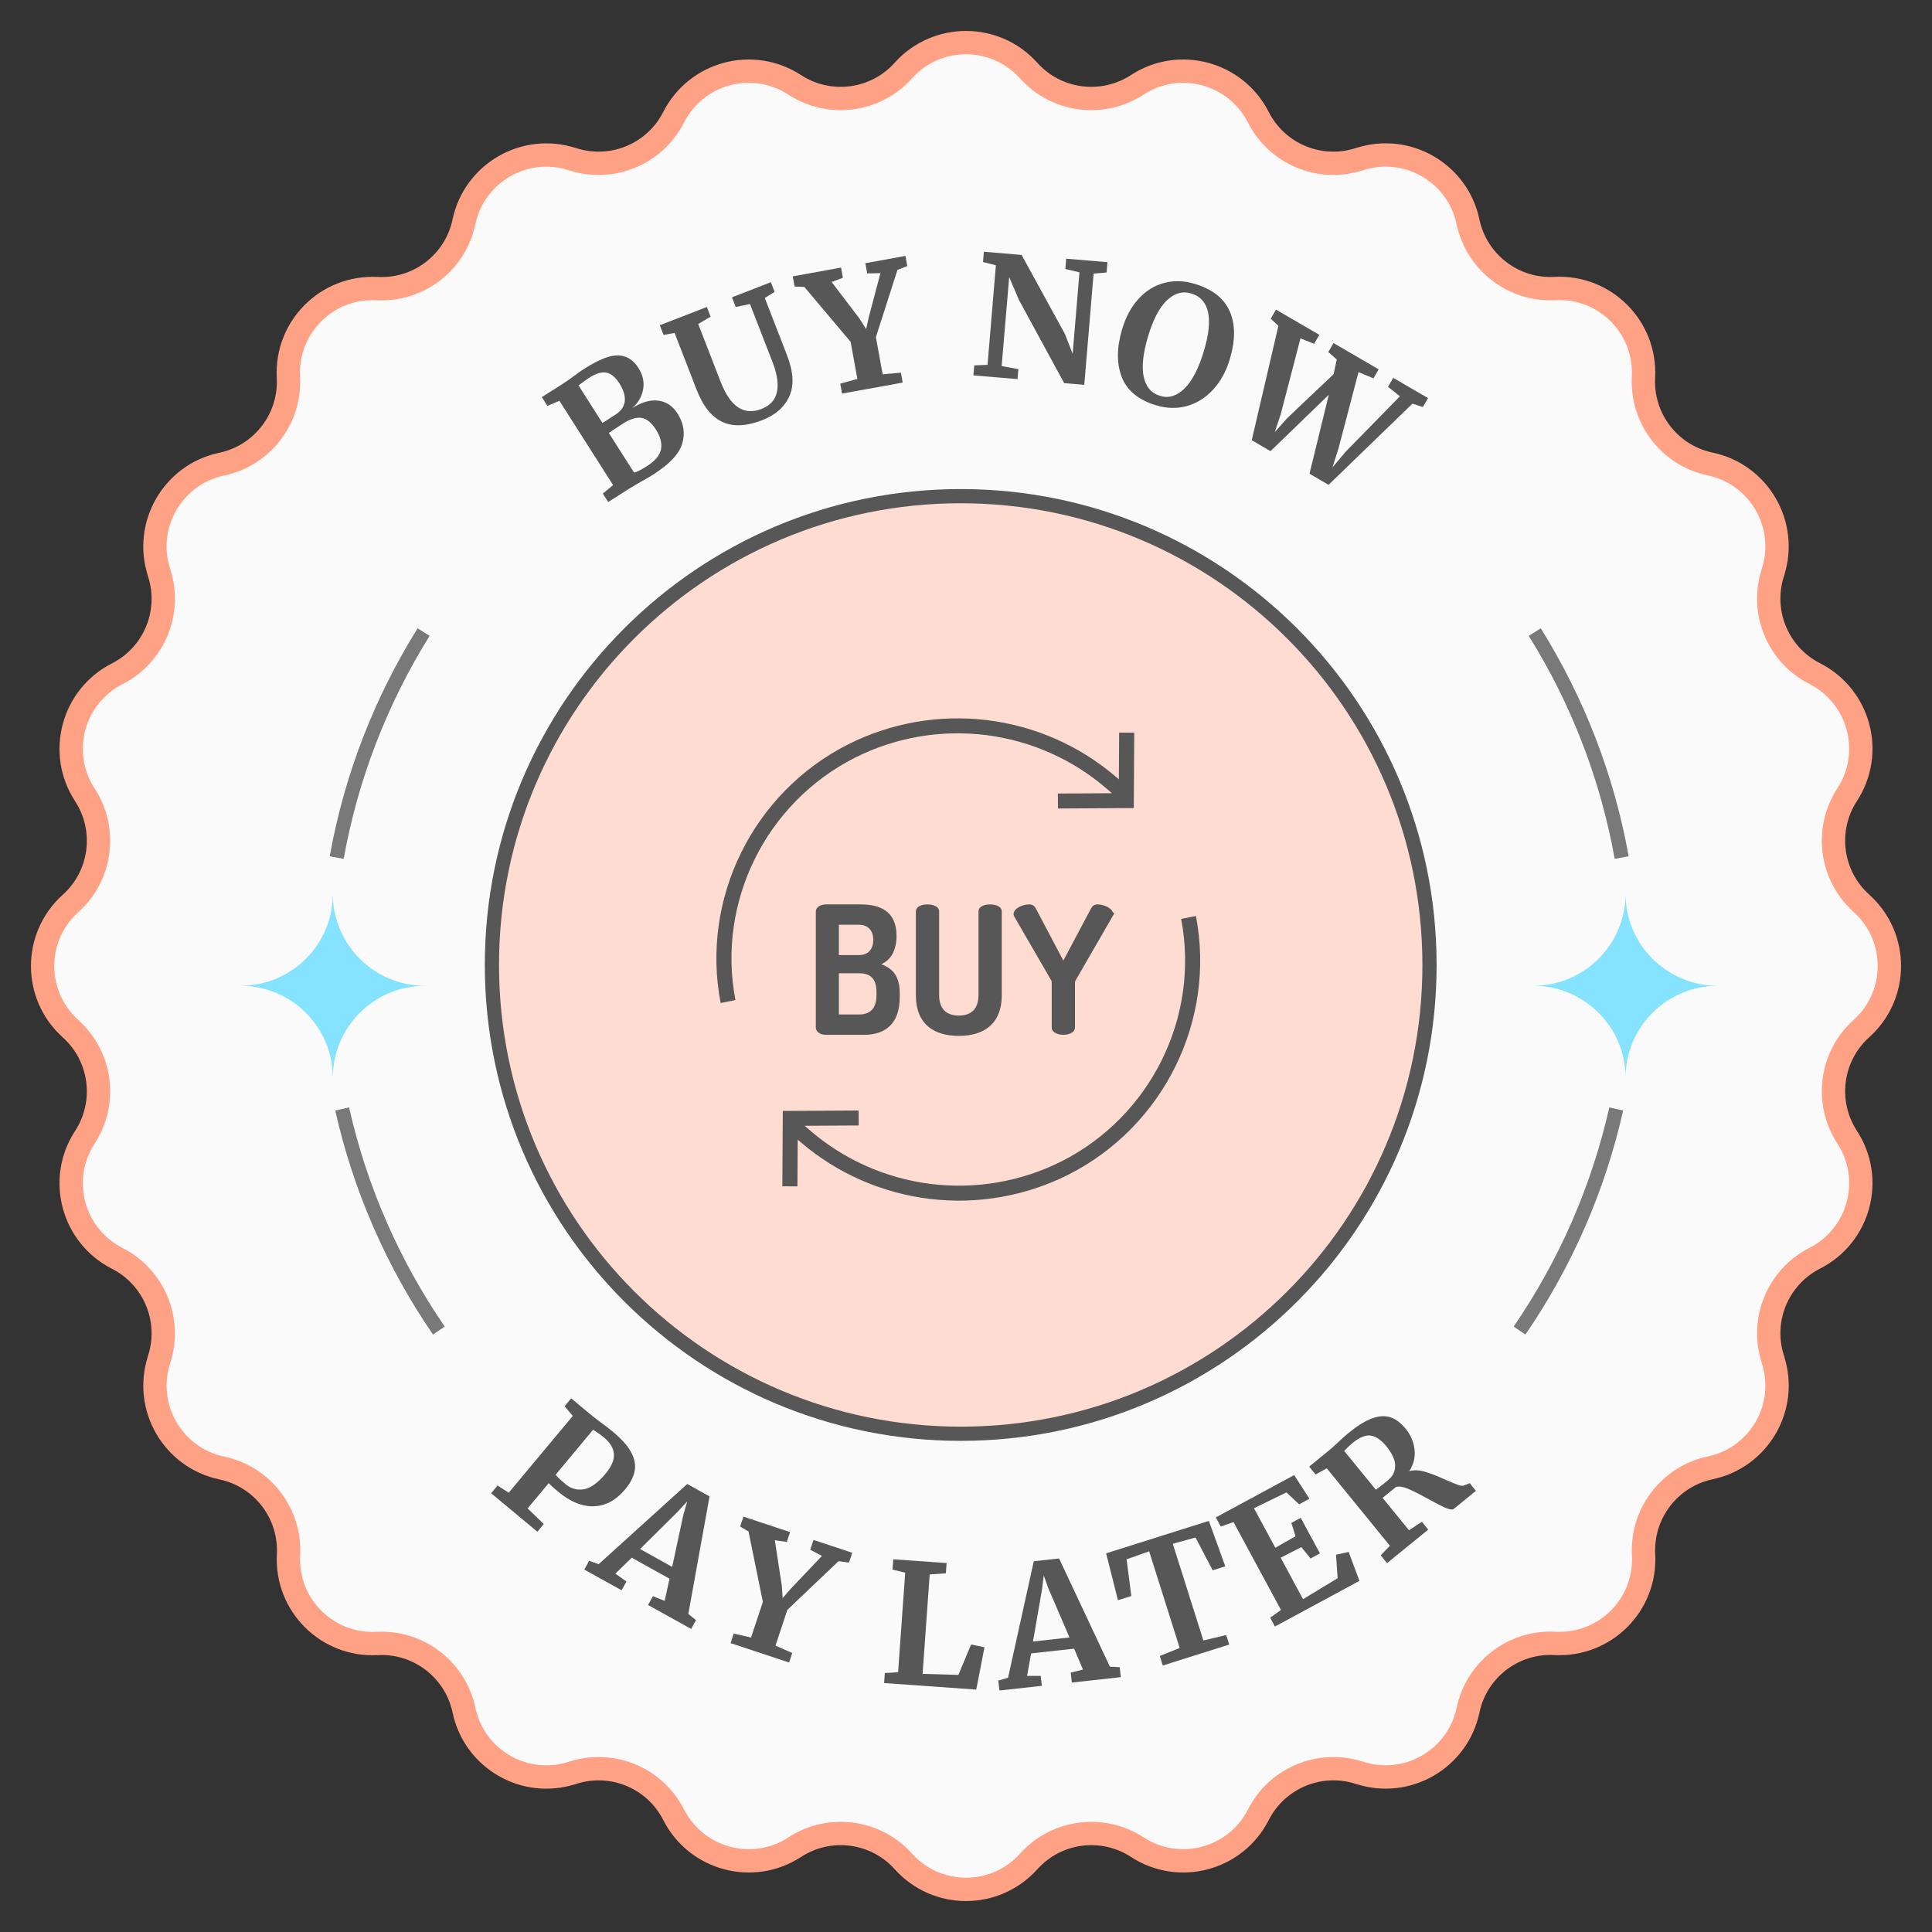
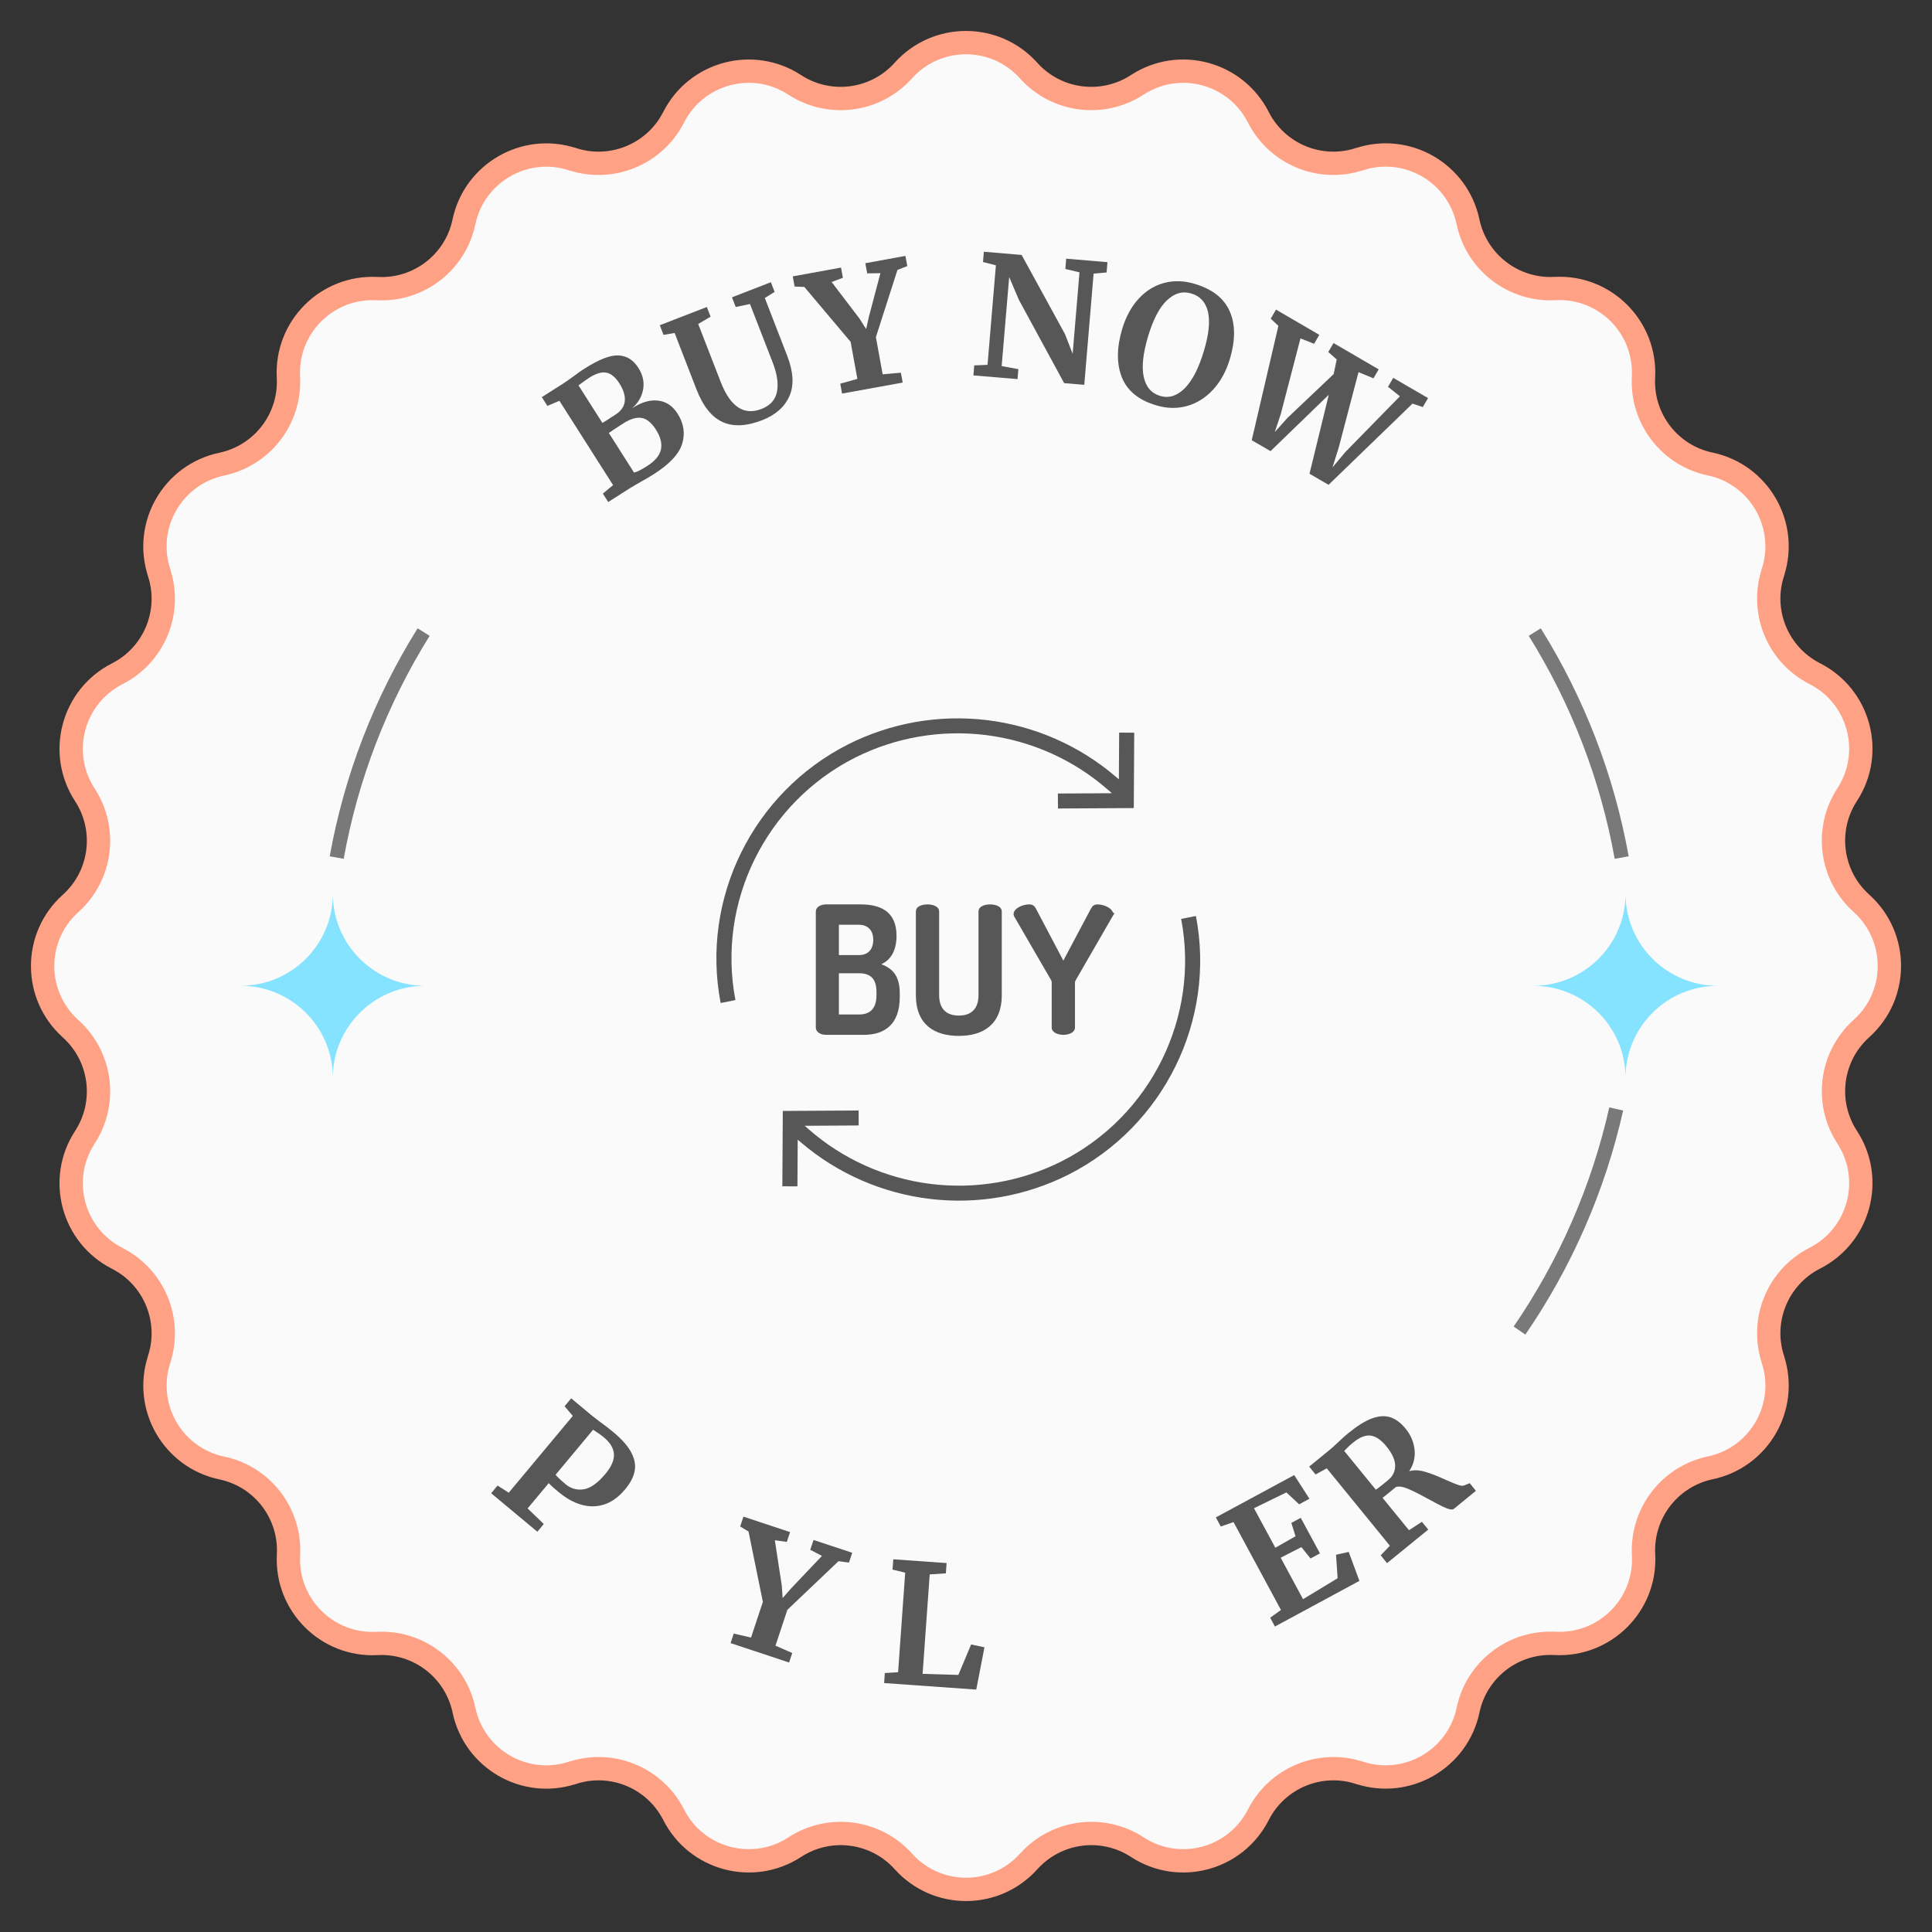
<svg xmlns="http://www.w3.org/2000/svg" fill="none" viewBox="0 0 136 136" height="136" width="136">
  <rect x="0" y="0" width="136" height="136" fill="#333333" stroke="none" />
  <path fill="#FAFAFA" d="M131.038 72.804L131.028 72.814C128.857 74.765 128.433 78.009 130.027 80.456C131.953 83.408 130.89 87.377 127.748 88.976C125.147 90.299 123.896 93.318 124.8 96.091V96.102C125.893 99.453 123.834 103.008 120.391 103.733C117.535 104.336 115.542 106.931 115.696 109.847V109.858C115.885 113.372 112.983 116.273 109.463 116.089H109.452C106.535 115.936 103.94 117.928 103.342 120.784C102.616 124.232 99.061 126.29 95.709 125.202H95.699C92.924 124.298 89.905 125.55 88.582 128.15C86.983 131.296 83.013 132.359 80.06 130.433C77.613 128.839 74.374 129.263 72.417 131.434L72.407 131.444C70.051 134.06 65.949 134.06 63.599 131.444L63.588 131.434C61.637 129.263 58.392 128.839 55.945 130.433C52.992 132.359 49.022 131.296 47.423 128.155C46.1 125.55 43.081 124.298 40.306 125.202H40.296C36.945 126.295 33.389 124.237 32.663 120.794C32.06 117.933 29.465 115.941 26.553 116.095H26.543C23.027 116.284 20.126 113.382 20.309 109.863V109.853C20.463 106.936 18.47 104.341 15.614 103.743C12.166 103.018 10.112 99.463 11.2 96.112V96.102C12.104 93.328 10.853 90.309 8.252 88.986C5.11 87.387 4.047 83.418 5.973 80.466C7.567 78.019 7.143 74.781 4.972 72.824L4.962 72.814C2.346 70.459 2.346 66.357 4.962 64.008L4.972 63.998C7.143 62.046 7.567 58.803 5.973 56.356C4.047 53.403 5.11 49.434 8.252 47.836C10.853 46.513 12.104 43.494 11.2 40.72V40.71C10.107 37.359 12.166 33.804 15.609 33.078C18.465 32.476 20.458 29.881 20.304 26.964V26.954C20.115 23.44 23.017 20.538 26.537 20.722H26.548C29.465 20.875 32.06 18.883 32.658 16.028C33.384 12.58 36.94 10.521 40.291 11.609H40.301C43.075 12.513 46.095 11.262 47.418 8.662C49.017 5.515 52.987 4.453 55.94 6.379C58.387 7.972 61.632 7.548 63.583 5.377L63.593 5.367C65.949 2.752 70.051 2.752 72.401 5.367L72.412 5.377C74.363 7.548 77.608 7.972 80.055 6.379C83.008 4.453 86.978 5.515 88.577 8.657C89.9 11.262 92.919 12.513 95.694 11.609H95.704C99.055 10.516 102.611 12.575 103.337 16.017C103.94 18.878 106.535 20.87 109.447 20.717H109.457C112.972 20.528 115.874 23.429 115.691 26.949V26.959C115.537 29.876 117.53 32.471 120.386 33.068C123.834 33.794 125.888 37.349 124.8 40.7V40.71C123.896 43.484 125.147 46.502 127.748 47.825C130.89 49.424 131.953 53.393 130.027 56.346C128.433 58.792 128.857 62.036 131.028 63.987L131.038 63.998C133.654 66.352 133.654 70.454 131.038 72.804Z" />
  <path stroke-miterlimit="10" stroke-width="1.642" stroke="#FFA185" fill="#FAFAFA" d="M131.038 72.398L131.028 72.408C128.857 74.359 128.432 77.603 130.027 80.05C131.953 83.002 130.89 86.971 127.748 88.57C125.147 89.893 123.896 92.912 124.8 95.686V95.696C125.893 99.047 123.834 102.602 120.391 103.327C117.535 103.93 115.542 106.525 115.696 109.442V109.452C115.885 112.966 112.983 115.868 109.463 115.684H109.452C106.535 115.53 103.94 117.523 103.342 120.378C102.616 123.826 99.061 125.884 95.709 124.796H95.699C92.924 123.892 89.905 125.144 88.582 127.744C86.983 130.89 83.013 131.953 80.06 130.027C77.613 128.433 74.374 128.857 72.417 131.028L72.407 131.038C70.051 133.654 65.949 133.654 63.599 131.038L63.588 131.028C61.637 128.857 58.392 128.433 55.945 130.027C52.992 131.953 49.022 130.89 47.423 127.749C46.1 125.144 43.081 123.892 40.306 124.796H40.296C36.945 125.89 33.389 123.831 32.663 120.388C32.06 117.528 29.465 115.536 26.553 115.689H26.543C23.027 115.878 20.126 112.976 20.309 109.457V109.447C20.463 106.53 18.47 103.935 15.614 103.338C12.166 102.612 10.112 99.057 11.2 95.706V95.696C12.104 92.922 10.853 89.903 8.252 88.58C5.11 86.981 4.047 83.013 5.973 80.06C7.567 77.613 7.143 74.375 4.972 72.418L4.962 72.408C2.346 70.053 2.346 65.952 4.962 63.602L4.972 63.592C7.143 61.641 7.567 58.397 5.973 55.95C4.047 52.998 5.11 49.029 8.252 47.43C10.853 46.107 12.104 43.088 11.2 40.314V40.304C10.107 36.953 12.166 33.398 15.609 32.673C18.465 32.07 20.458 29.475 20.304 26.558V26.548C20.115 23.034 23.017 20.132 26.537 20.316H26.548C29.465 20.47 32.06 18.477 32.658 15.622C33.384 12.174 36.94 10.116 40.291 11.204H40.301C43.075 12.108 46.095 10.856 47.418 8.256C49.017 5.11 52.987 4.047 55.94 5.973C58.387 7.567 61.632 7.143 63.583 4.972L63.593 4.961C65.949 2.346 70.051 2.346 72.401 4.961L72.412 4.972C74.363 7.143 77.608 7.567 80.055 5.973C83.008 4.047 86.978 5.11 88.577 8.251C89.9 10.856 92.919 12.108 95.694 11.204H95.704C99.055 10.11 102.611 12.169 103.337 15.612C103.94 18.472 106.535 20.464 109.447 20.311H109.457C112.972 20.122 115.874 23.024 115.691 26.543V26.553C115.537 29.47 117.53 32.065 120.386 32.663C123.834 33.388 125.888 36.943 124.8 40.294V40.304C123.896 43.078 125.147 46.097 127.748 47.42C130.89 49.019 131.953 52.987 130.027 55.94C128.432 58.387 128.857 61.63 131.028 63.581L131.038 63.592C133.654 65.947 133.654 70.048 131.038 72.398Z" />
  <path fill="#FAFAFA" d="M68.069 101.565C86.448 101.565 101.317 86.627 101.279 68.199C101.241 49.772 86.31 34.834 67.931 34.834C49.551 34.834 34.683 49.772 34.721 68.199C34.759 86.627 49.69 101.565 68.069 101.565Z" />
-   <path stroke-miterlimit="10" stroke="#575757" fill="#FFDCD2" d="M67.632 100.927C85.858 100.927 100.63 86.152 100.628 67.927C100.626 49.701 85.849 34.927 67.624 34.927C49.399 34.927 34.626 49.701 34.628 67.927C34.63 86.152 49.407 100.927 67.632 100.927Z" />
  <path fill="#575757" d="M57.678 64.179C57.678 64.111 57.708 64.054 57.785 64.004C57.87 63.95 57.999 63.914 58.146 63.914H60.578C61.214 63.914 61.785 64.019 62.191 64.305C62.581 64.579 62.86 65.047 62.86 65.874C62.86 66.837 62.489 67.404 61.94 67.642L61.383 67.883L61.948 68.104C62.309 68.246 62.584 68.42 62.773 68.683C62.962 68.945 63.087 69.325 63.087 69.919V70.182C63.087 71.116 62.827 71.706 62.44 72.065C62.051 72.428 61.491 72.595 60.817 72.595H58.146C57.77 72.595 57.678 72.405 57.678 72.343V64.179ZM59.053 64.846H58.803V65.096V67.231V67.481H59.053H60.464C60.861 67.481 61.188 67.35 61.411 67.096C61.63 66.847 61.722 66.511 61.722 66.151C61.722 65.777 61.613 65.445 61.383 65.205C61.152 64.964 60.826 64.846 60.452 64.846H59.053ZM59.053 68.262H58.803V68.512V71.413V71.663H59.053H60.477C60.905 71.663 61.287 71.547 61.558 71.258C61.827 70.971 61.949 70.557 61.949 70.044V69.843C61.949 69.32 61.828 68.91 61.553 68.634C61.278 68.357 60.895 68.262 60.477 68.262H59.053Z" clip-rule="evenodd" fill-rule="evenodd" />
  <path fill="#575757" d="M57.785 64.004L57.921 64.215L57.921 64.215L57.785 64.004ZM62.191 64.305L62.335 64.1V64.1L62.191 64.305ZM61.94 67.642L61.84 67.413H61.84L61.94 67.642ZM61.383 67.883L61.284 67.653L60.728 67.894L61.292 68.116L61.383 67.883ZM61.948 68.104L62.039 67.871H62.039L61.948 68.104ZM62.773 68.683L62.57 68.829L62.57 68.829L62.773 68.683ZM62.44 72.065L62.611 72.248L62.44 72.065ZM58.803 64.846V64.596H58.553V64.846H58.803ZM58.803 67.481H58.553V67.731H58.803V67.481ZM61.411 67.096L61.599 67.261L61.411 67.096ZM61.383 65.205L61.563 65.032L61.383 65.205ZM58.803 68.262V68.012H58.553V68.262H58.803ZM58.803 71.663H58.553V71.913H58.803V71.663ZM61.558 71.258L61.741 71.429L61.558 71.258ZM61.553 68.634L61.376 68.81H61.376L61.553 68.634ZM57.65 63.794C57.588 63.834 57.53 63.886 57.488 63.957C57.445 64.029 57.428 64.106 57.428 64.179H57.928C57.928 64.18 57.928 64.185 57.926 64.192C57.924 64.2 57.921 64.207 57.917 64.213C57.91 64.225 57.906 64.225 57.921 64.215L57.65 63.794ZM58.146 63.664C57.963 63.664 57.784 63.708 57.65 63.794L57.921 64.215C57.956 64.192 58.035 64.164 58.146 64.164V63.664ZM60.578 63.664H58.146V64.164H60.578V63.664ZM62.335 64.1C61.866 63.771 61.233 63.664 60.578 63.664V64.164C61.195 64.164 61.704 64.268 62.048 64.51L62.335 64.1ZM63.11 65.874C63.11 64.983 62.804 64.43 62.335 64.1L62.048 64.51C62.358 64.727 62.61 65.111 62.61 65.874H63.11ZM62.039 67.871C62.706 67.583 63.11 66.905 63.11 65.874H62.61C62.61 66.77 62.272 67.226 61.84 67.413L62.039 67.871ZM61.483 68.112L62.039 67.871L61.84 67.413L61.284 67.653L61.483 68.112ZM62.039 67.871L61.475 67.65L61.292 68.116L61.856 68.337L62.039 67.871ZM62.976 68.537C62.748 68.22 62.423 68.022 62.039 67.871L61.856 68.337C62.194 68.469 62.42 68.621 62.57 68.829L62.976 68.537ZM63.337 69.919C63.337 69.291 63.204 68.854 62.976 68.537L62.57 68.829C62.719 69.036 62.837 69.36 62.837 69.919H63.337ZM63.337 70.182V69.919H62.837V70.182H63.337ZM62.611 72.248C63.063 71.828 63.337 71.162 63.337 70.182H62.837C62.837 71.069 62.591 71.584 62.27 71.882L62.611 72.248ZM60.817 72.845C61.529 72.845 62.159 72.669 62.611 72.248L62.27 71.882C61.942 72.188 61.454 72.345 60.817 72.345V72.845ZM58.146 72.845H60.817V72.345H58.146V72.845ZM57.428 72.343C57.428 72.595 57.69 72.845 58.146 72.845V72.345C57.85 72.345 57.928 72.215 57.928 72.343H57.428ZM57.428 64.179V72.343H57.928V64.179H57.428ZM58.803 65.096H59.053V64.596H58.803V65.096ZM59.053 65.096V64.846H58.553V65.096H59.053ZM59.053 67.231V65.096H58.553V67.231H59.053ZM59.053 67.481V67.231H58.553V67.481H59.053ZM59.053 67.231H58.803V67.731H59.053V67.231ZM60.464 67.231H59.053V67.731H60.464V67.231ZM61.223 66.931C61.056 67.121 60.805 67.231 60.464 67.231V67.731C60.917 67.731 61.319 67.58 61.599 67.261L61.223 66.931ZM61.472 66.151C61.472 66.471 61.39 66.741 61.223 66.931L61.599 67.261C61.87 66.952 61.972 66.55 61.972 66.151H61.472ZM61.203 65.378C61.378 65.56 61.472 65.824 61.472 66.151H61.972C61.972 65.729 61.849 65.329 61.563 65.032L61.203 65.378ZM60.452 65.096C60.773 65.096 61.028 65.196 61.203 65.378L61.563 65.032C61.276 64.732 60.879 64.596 60.452 64.596V65.096ZM59.053 65.096H60.452V64.596H59.053V65.096ZM58.803 68.512H59.053V68.012H58.803V68.512ZM59.053 68.512V68.262H58.553V68.512H59.053ZM59.053 71.413V68.512H58.553V71.413H59.053ZM59.053 71.663V71.413H58.553V71.663H59.053ZM59.053 71.413H58.803V71.913H59.053V71.413ZM60.477 71.413H59.053V71.913H60.477V71.413ZM61.376 71.087C61.167 71.309 60.861 71.413 60.477 71.413V71.913C60.948 71.913 61.407 71.785 61.741 71.429L61.376 71.087ZM61.699 70.044C61.699 70.522 61.586 70.864 61.376 71.087L61.741 71.429C62.069 71.079 62.199 70.592 62.199 70.044H61.699ZM61.699 69.843V70.044H62.199V69.843H61.699ZM61.376 68.81C61.586 69.02 61.699 69.353 61.699 69.843H62.199C62.199 69.287 62.071 68.799 61.73 68.457L61.376 68.81ZM60.477 68.512C60.861 68.512 61.167 68.6 61.376 68.81L61.73 68.457C61.389 68.114 60.928 68.012 60.477 68.012V68.512ZM59.053 68.512H60.477V68.012H59.053V68.512Z" />
  <path fill="#575757" d="M64.721 64.166C64.721 64.108 64.746 64.055 64.842 64.004C64.946 63.948 65.106 63.914 65.29 63.914C65.466 63.914 65.626 63.948 65.733 64.004C65.834 64.058 65.859 64.111 65.859 64.166V70.044C65.859 70.576 65.999 71.01 66.298 71.31C66.598 71.61 67.017 71.739 67.494 71.739C67.972 71.739 68.391 71.61 68.69 71.31C68.99 71.01 69.13 70.576 69.13 70.044V64.166C69.13 64.108 69.155 64.055 69.252 64.004C69.356 63.948 69.516 63.914 69.699 63.914C69.875 63.914 70.036 63.948 70.143 64.004C70.243 64.058 70.268 64.111 70.268 64.166V70.044C70.268 71.037 69.955 71.678 69.479 72.077C68.995 72.483 68.305 72.67 67.494 72.67C66.677 72.67 65.988 72.483 65.506 72.077C65.031 71.679 64.721 71.037 64.721 70.044V64.166Z" clip-rule="evenodd" fill-rule="evenodd" />
  <path fill="#575757" d="M64.842 64.004L64.96 64.224L64.842 64.004ZM65.733 64.004L65.85 63.783L65.85 63.783L65.733 64.004ZM66.298 71.31L66.121 71.487H66.121L66.298 71.31ZM68.69 71.31L68.868 71.487L68.69 71.31ZM69.252 64.004L69.134 63.783L69.134 63.783L69.252 64.004ZM70.143 64.004L70.026 64.225L70.026 64.225L70.143 64.004ZM69.479 72.077L69.318 71.886L69.318 71.886L69.479 72.077ZM65.506 72.077L65.345 72.269H65.345L65.506 72.077ZM64.724 63.783C64.655 63.821 64.587 63.87 64.539 63.942C64.487 64.018 64.471 64.098 64.471 64.166H64.971C64.971 64.17 64.97 64.179 64.967 64.19C64.964 64.203 64.958 64.214 64.952 64.223C64.94 64.241 64.933 64.239 64.96 64.224L64.724 63.783ZM65.29 63.664C65.082 63.664 64.877 63.702 64.724 63.783L64.96 64.224C65.016 64.195 65.131 64.164 65.29 64.164V63.664ZM65.85 63.783C65.696 63.702 65.491 63.664 65.29 63.664V64.164C65.44 64.164 65.557 64.194 65.617 64.225L65.85 63.783ZM66.109 64.166C66.109 64.097 66.092 64.018 66.039 63.942C65.99 63.871 65.922 63.821 65.85 63.783L65.617 64.225C65.645 64.241 65.64 64.244 65.628 64.227C65.622 64.218 65.616 64.207 65.613 64.194C65.609 64.181 65.609 64.171 65.609 64.166H66.109ZM66.109 70.044V64.166H65.609V70.044H66.109ZM66.475 71.134C66.238 70.895 66.109 70.534 66.109 70.044H65.609C65.609 70.618 65.761 71.125 66.121 71.487L66.475 71.134ZM67.494 71.489C67.059 71.489 66.713 71.372 66.475 71.134L66.121 71.487C66.482 71.849 66.975 71.989 67.494 71.989V71.489ZM68.513 71.134C68.276 71.372 67.929 71.489 67.494 71.489V71.989C68.014 71.989 68.507 71.849 68.868 71.487L68.513 71.134ZM68.88 70.044C68.88 70.534 68.751 70.895 68.513 71.134L68.868 71.487C69.228 71.125 69.38 70.618 69.38 70.044H68.88ZM68.88 64.166V70.044H69.38V64.166H68.88ZM69.134 63.783C69.064 63.821 68.997 63.87 68.948 63.942C68.896 64.018 68.88 64.098 68.88 64.166H69.38C69.38 64.17 69.38 64.179 69.377 64.19C69.373 64.203 69.368 64.214 69.362 64.223C69.35 64.241 69.343 64.239 69.369 64.224L69.134 63.783ZM69.699 63.664C69.491 63.664 69.287 63.702 69.134 63.783L69.369 64.224C69.425 64.195 69.54 64.164 69.699 64.164V63.664ZM70.26 63.783C70.106 63.702 69.901 63.664 69.699 63.664V64.164C69.85 64.164 69.966 64.194 70.026 64.225L70.26 63.783ZM70.518 64.166C70.518 64.097 70.501 64.018 70.448 63.942C70.399 63.871 70.331 63.821 70.26 63.783L70.026 64.225C70.055 64.241 70.049 64.244 70.038 64.227C70.031 64.218 70.026 64.207 70.022 64.194C70.019 64.181 70.018 64.171 70.018 64.166H70.518ZM70.518 70.044V64.166H70.018V70.044H70.518ZM69.639 72.269C70.184 71.812 70.518 71.093 70.518 70.044H70.018C70.018 70.98 69.725 71.544 69.318 71.886L69.639 72.269ZM67.494 72.92C68.338 72.92 69.094 72.726 69.639 72.269L69.318 71.886C68.895 72.24 68.271 72.42 67.494 72.42V72.92ZM65.345 72.269C65.888 72.726 66.644 72.92 67.494 72.92V72.42C66.711 72.42 66.087 72.24 65.666 71.886L65.345 72.269ZM64.471 70.044C64.471 71.093 64.802 71.812 65.345 72.269L65.666 71.886C65.261 71.545 64.971 70.982 64.971 70.044H64.471ZM64.471 64.166V70.044H64.971V64.166H64.471Z" />
  <path fill="#575757" d="M71.6 64.343L71.6 64.34C71.601 64.281 71.656 64.177 71.847 64.071C72.027 63.972 72.257 63.914 72.433 63.914C72.534 63.914 72.577 63.933 72.602 63.95C72.629 63.968 72.665 64.007 72.714 64.103L72.713 64.103L72.716 64.107L74.631 67.737L74.851 68.155L75.073 67.737L77 64.108C77.052 64.011 77.087 63.971 77.116 63.95C77.138 63.933 77.176 63.914 77.271 63.914C77.448 63.914 77.677 63.972 77.857 64.071C78.05 64.178 78.104 64.283 78.104 64.342C78.104 64.368 78.103 64.375 78.103 64.377C78.102 64.377 78.102 64.377 78.102 64.377C78.102 64.377 78.102 64.377 78.102 64.377L78.102 64.377L78.1 64.381L75.508 68.871C75.463 68.942 75.421 69.048 75.421 69.165V72.33C75.421 72.382 75.396 72.44 75.294 72.497C75.189 72.557 75.029 72.595 74.852 72.595C74.682 72.595 74.522 72.557 74.413 72.496C74.308 72.437 74.283 72.379 74.283 72.33V69.165C74.283 69.085 74.269 68.968 74.209 68.871L71.614 64.398C71.609 64.384 71.606 64.371 71.603 64.36C71.601 64.353 71.6 64.347 71.6 64.343Z" clip-rule="evenodd" fill-rule="evenodd" />
  <path fill="#575757" d="M71.6 64.34L71.35 64.336L71.349 64.353L71.351 64.369L71.6 64.34ZM71.6 64.343L71.352 64.372L71.352 64.375L71.6 64.343ZM71.847 64.071L71.968 64.29L71.847 64.071ZM72.602 63.95L72.461 64.156L72.461 64.156L72.602 63.95ZM72.714 64.103L72.826 64.326L73.049 64.214L72.937 63.99L72.714 64.103ZM72.713 64.103L72.602 63.879L72.373 63.994L72.492 64.219L72.713 64.103ZM72.716 64.107L72.937 63.99L72.937 63.99L72.716 64.107ZM74.631 67.737L74.852 67.62L74.631 67.737ZM74.851 68.155L74.63 68.271L74.851 68.689L75.072 68.272L74.851 68.155ZM75.073 67.737L74.852 67.62L75.073 67.737ZM77 64.108L76.78 63.99L76.78 63.991L77 64.108ZM77.116 63.95L77.263 64.152V64.152L77.116 63.95ZM77.857 64.071L77.978 63.852L77.978 63.852L77.857 64.071ZM78.103 64.377L77.865 64.299L77.865 64.299L78.103 64.377ZM78.102 64.377L77.858 64.325L77.858 64.326L78.102 64.377ZM78.102 64.377L78.316 64.506L78.446 64.292L78.232 64.163L78.102 64.377ZM78.102 64.377L78.231 64.162L78.013 64.031L77.886 64.252L78.102 64.377ZM78.1 64.381L78.317 64.505L78.317 64.505L78.1 64.381ZM75.508 68.871L75.719 69.006L75.725 68.996L75.508 68.871ZM75.294 72.497L75.171 72.279L75.171 72.279L75.294 72.497ZM74.413 72.496L74.291 72.715L74.291 72.715L74.413 72.496ZM74.209 68.871L73.992 68.997L73.997 69.005L74.209 68.871ZM71.614 64.398L71.378 64.481L71.386 64.503L71.398 64.523L71.614 64.398ZM71.603 64.36L71.359 64.415L71.359 64.415L71.603 64.36ZM71.351 64.369L71.352 64.372L71.848 64.314L71.848 64.311L71.351 64.369ZM71.726 63.852C71.509 63.973 71.353 64.14 71.35 64.336L71.85 64.345C71.849 64.386 71.832 64.398 71.846 64.38C71.859 64.365 71.892 64.332 71.968 64.29L71.726 63.852ZM72.433 63.664C72.213 63.664 71.942 63.733 71.726 63.852L71.968 64.29C72.112 64.21 72.3 64.164 72.433 64.164V63.664ZM72.742 63.742C72.663 63.689 72.566 63.664 72.433 63.664V64.164C72.468 64.164 72.483 64.167 72.484 64.168C72.484 64.168 72.481 64.167 72.476 64.165C72.471 64.162 72.466 64.16 72.461 64.156L72.742 63.742ZM72.937 63.99C72.88 63.878 72.82 63.796 72.742 63.742L72.461 64.156C72.438 64.141 72.451 64.136 72.49 64.215L72.937 63.99ZM72.826 64.326L72.826 64.326L72.602 63.879L72.602 63.879L72.826 64.326ZM72.937 63.99L72.935 63.986L72.492 64.219L72.495 64.224L72.937 63.99ZM74.852 67.62L72.937 63.99L72.495 64.224L74.41 67.853L74.852 67.62ZM75.072 68.038L74.852 67.62L74.41 67.853L74.63 68.271L75.072 68.038ZM74.852 67.62L74.63 68.037L75.072 68.272L75.294 67.855L74.852 67.62ZM76.78 63.991L74.852 67.62L75.294 67.855L77.221 64.225L76.78 63.991ZM76.969 63.747C76.893 63.802 76.836 63.884 76.78 63.99L77.221 64.225C77.243 64.184 77.258 64.162 77.266 64.151C77.274 64.141 77.272 64.144 77.263 64.152L76.969 63.747ZM77.271 63.664C77.138 63.664 77.044 63.693 76.969 63.747L77.263 64.152C77.259 64.154 77.253 64.158 77.247 64.161C77.241 64.164 77.236 64.166 77.234 64.166C77.231 64.167 77.24 64.164 77.271 64.164V63.664ZM77.978 63.852C77.762 63.733 77.491 63.664 77.271 63.664V64.164C77.403 64.164 77.591 64.21 77.736 64.29L77.978 63.852ZM78.354 64.342C78.354 64.144 78.197 63.974 77.978 63.852L77.736 64.29C77.812 64.332 77.846 64.366 77.858 64.381C77.872 64.398 77.854 64.385 77.854 64.342H78.354ZM78.34 64.454C78.35 64.424 78.352 64.398 78.353 64.389C78.354 64.375 78.354 64.359 78.354 64.342H77.854C77.854 64.351 77.854 64.352 77.855 64.348C77.855 64.346 77.855 64.341 77.856 64.335C77.857 64.332 77.857 64.327 77.859 64.322C77.86 64.317 77.862 64.309 77.865 64.299L78.34 64.454ZM77.858 64.326C77.856 64.334 77.853 64.349 77.852 64.37C77.852 64.379 77.852 64.396 77.856 64.417C77.858 64.434 77.866 64.474 77.895 64.516C77.928 64.566 77.991 64.619 78.082 64.626C78.159 64.632 78.214 64.602 78.237 64.588C78.281 64.56 78.304 64.525 78.308 64.519C78.331 64.486 78.34 64.454 78.34 64.454L77.865 64.299C77.866 64.295 77.869 64.288 77.872 64.28C77.874 64.275 77.882 64.256 77.897 64.235C77.9 64.23 77.924 64.194 77.968 64.166C77.991 64.152 78.046 64.121 78.123 64.128C78.213 64.135 78.276 64.188 78.31 64.238C78.338 64.28 78.346 64.32 78.349 64.337C78.352 64.358 78.353 64.374 78.352 64.385C78.352 64.404 78.349 64.42 78.347 64.428L77.858 64.326ZM77.888 64.247C77.878 64.265 77.865 64.291 77.858 64.325L78.347 64.429C78.343 64.448 78.337 64.463 78.333 64.473C78.328 64.484 78.323 64.495 78.316 64.506L77.888 64.247ZM77.973 64.591L77.973 64.591L78.232 64.163L78.231 64.162L77.973 64.591ZM78.317 64.505L78.319 64.502L77.886 64.252L77.884 64.256L78.317 64.505ZM75.725 68.996L78.317 64.505L77.884 64.256L75.292 68.746L75.725 68.996ZM75.671 69.165C75.671 69.105 75.694 69.045 75.719 69.006L75.297 68.736C75.232 68.838 75.171 68.991 75.171 69.165H75.671ZM75.671 72.33V69.165H75.171V72.33H75.671ZM75.417 72.715C75.49 72.673 75.556 72.621 75.603 72.551C75.653 72.478 75.671 72.4 75.671 72.33H75.171C75.171 72.323 75.172 72.312 75.175 72.3C75.179 72.288 75.184 72.279 75.189 72.272C75.198 72.258 75.2 72.263 75.171 72.279L75.417 72.715ZM74.852 72.845C75.06 72.845 75.265 72.801 75.417 72.715L75.171 72.279C75.113 72.312 74.999 72.345 74.852 72.345V72.845ZM74.291 72.715C74.446 72.801 74.65 72.845 74.852 72.845V72.345C74.713 72.345 74.598 72.313 74.535 72.278L74.291 72.715ZM74.033 72.33C74.033 72.401 74.052 72.478 74.103 72.551C74.15 72.62 74.217 72.673 74.291 72.715L74.535 72.278C74.505 72.261 74.506 72.255 74.514 72.268C74.519 72.274 74.524 72.284 74.528 72.297C74.532 72.309 74.533 72.321 74.533 72.33H74.033ZM74.033 69.165V72.33H74.533V69.165H74.033ZM73.997 69.005C74.008 69.022 74.018 69.046 74.024 69.077C74.031 69.107 74.033 69.138 74.033 69.165H74.533C74.533 69.065 74.517 68.892 74.42 68.738L73.997 69.005ZM71.398 64.523L73.992 68.997L74.425 68.746L71.83 64.272L71.398 64.523ZM71.359 64.415C71.364 64.436 71.37 64.458 71.378 64.481L71.85 64.315C71.848 64.311 71.847 64.307 71.847 64.306L71.359 64.415ZM71.352 64.375C71.353 64.387 71.356 64.4 71.359 64.415L71.847 64.306C71.847 64.305 71.847 64.306 71.848 64.311L71.352 64.375Z" />
  <path fill="#575757" d="M50.729 70.606C49.315 63.269 52.989 55.798 59.703 52.398C62.712 50.883 66.105 50.288 69.453 50.689C72.802 51.09 75.956 52.469 78.516 54.651L78.761 54.86L78.763 54.538L78.781 51.571L79.842 51.577L79.811 56.882L74.474 56.913L74.467 55.859L77.874 55.84L78.27 55.837L77.971 55.577C75.571 53.48 72.594 52.146 69.424 51.747C66.254 51.348 63.036 51.901 60.186 53.336L60.185 53.336C53.894 56.522 50.449 63.521 51.77 70.398L50.729 70.606ZM74.729 81.749C81.021 78.562 84.466 71.564 83.145 64.687L84.185 64.479C85.6 71.815 81.926 79.286 75.212 82.687C72.203 84.202 68.81 84.797 65.461 84.395C62.113 83.994 58.959 82.615 56.398 80.433L56.153 80.224L56.151 80.547L56.134 83.513L55.072 83.507L55.104 78.203L60.441 78.172L60.447 79.225L57.041 79.245L56.645 79.247L56.943 79.508C59.344 81.604 62.321 82.938 65.491 83.338C68.66 83.737 71.878 83.184 74.729 81.749L74.729 81.749Z" clip-rule="evenodd" fill-rule="evenodd" />
  <path fill="#85E3FF" d="M23.43 75.873C23.43 72.289 20.517 69.393 16.928 69.393C20.524 69.393 23.43 66.49 23.43 62.913C23.43 66.497 26.342 69.393 29.931 69.393C26.335 69.393 23.43 72.296 23.43 75.873Z" />
  <path stroke="#797979" d="M29.821 44.494C26.786 49.358 24.709 54.743 23.702 60.367" />
-   <path stroke="#797979" d="M30.893 93.663C27.648 88.933 25.339 83.64 24.087 78.064" />
  <path fill="#85E3FF" d="M114.427 75.873C114.427 72.289 117.34 69.393 120.928 69.393C117.333 69.393 114.427 66.49 114.427 62.913C114.427 66.497 111.515 69.393 107.926 69.393C111.522 69.393 114.427 72.296 114.427 75.873Z" />
  <path stroke="#797979" d="M108.036 44.494C111.071 49.358 113.147 54.743 114.155 60.367" />
  <path stroke="#797979" d="M106.964 93.663C110.209 88.933 112.517 83.64 113.77 78.064" />
  <path fill="#575757" d="M40.321 99.672L39.743 98.991L40.208 98.433L41.57 99.569C41.697 99.672 41.898 99.834 42.173 100.04C42.54 100.304 42.868 100.559 43.153 100.794C43.78 101.318 44.211 101.803 44.446 102.264C44.681 102.72 44.76 103.156 44.671 103.572C44.588 103.989 44.363 104.415 43.995 104.851C43.363 105.61 42.633 106.002 41.81 106.032C40.987 106.061 40.154 105.723 39.316 105.027C38.983 104.753 38.753 104.542 38.626 104.405L37.141 106.183L38.278 107.281L37.827 107.825L34.574 105.115L35.025 104.572L35.813 105.076L40.316 99.677L40.321 99.672ZM39.772 104.449C40.174 104.787 40.615 104.914 41.095 104.836C41.57 104.758 42.08 104.395 42.623 103.744C43.045 103.239 43.241 102.778 43.216 102.362C43.192 101.945 42.952 101.549 42.501 101.176C42.334 101.034 42.148 100.902 41.947 100.775C41.854 100.716 41.786 100.672 41.751 100.642L39.111 103.812C39.223 103.959 39.449 104.17 39.777 104.444L39.772 104.449Z" />
-   <path fill="#575757" d="M48.375 104.464L49.948 105.336L48.454 113.611L48.993 114.047L48.65 114.664L45.617 112.979L45.96 112.362L46.788 112.69L47.131 111.132L44.471 109.652L43.319 110.774L44.098 111.328L43.755 111.945L41.134 110.49L41.467 109.868L42.143 110.108L48.375 104.464ZM48.116 106.595L48.375 105.689L47.729 106.394L45.058 109.04L47.317 110.299L48.111 106.595H48.116Z" />
  <path fill="#575757" d="M53.701 112.763L52.691 107.81L52.104 107.453L52.334 106.762L55.617 107.849L55.386 108.54L54.544 108.423L55.033 111.622L55.092 112.494L55.67 111.833L57.86 109.525L57.037 109.094L57.268 108.403L59.992 109.304L59.761 109.995L59.026 109.897L55.425 113.322L54.588 115.845L55.768 116.36L55.548 117.031L51.428 115.664L51.648 114.993L52.868 115.272L53.701 112.763Z" />
  <path fill="#575757" d="M63.72 110.705L62.828 110.49L62.882 109.765L66.635 110.029L66.581 110.754L65.445 110.828L64.945 117.829L67.463 117.903L68.36 115.761L69.3 115.957L68.722 118.936L62.236 118.476L62.285 117.77L63.22 117.716L63.72 110.7V110.705Z" />
-   <path fill="#575757" d="M72.764 109.902L74.553 109.706L78.129 117.32L78.82 117.359L78.898 118.06L75.449 118.442L75.371 117.741L76.233 117.525L75.611 116.056L72.583 116.389L72.299 117.971H73.259L73.338 118.672L70.359 119L70.27 118.3L70.961 118.104L72.774 109.892L72.764 109.902ZM73.788 111.788L73.475 110.902L73.357 111.847L72.715 115.551L75.287 115.267L73.788 111.788Z" />
-   <path fill="#575757" d="M80.892 109.202L79.305 109.765L79.638 112.347L78.697 112.646L77.865 109.344L85.096 107.061L86.252 110.26L85.365 110.539L84.155 108.231L82.558 108.672L84.709 115.478L86.316 115.096L86.527 115.767L81.853 117.241L81.642 116.57L83.043 116.007L80.892 109.202Z" />
  <path fill="#575757" d="M86.835 107.144L85.934 107.457L85.586 106.815L91.103 103.836L92.176 105.502L91.451 105.894L90.554 105.056L88.271 106.169L89.775 108.951L91.196 108.143L90.902 107.202L91.563 106.845L92.916 109.348L92.254 109.706L91.608 108.907L90.152 109.652L91.725 112.572L94.16 111.097L94.047 109.446L94.939 109.245L95.694 111.283L89.746 114.497L89.413 113.875L90.172 113.331L86.831 107.144H86.835Z" />
  <path fill="#575757" d="M97.193 109.486L97.839 108.81L93.396 103.361L92.607 103.793L92.156 103.239L93.479 102.161C93.596 102.068 93.719 101.96 93.856 101.838C93.993 101.715 94.091 101.627 94.16 101.558C94.454 101.274 94.709 101.049 94.914 100.882C95.541 100.373 96.095 100.025 96.575 99.849C97.055 99.672 97.487 99.643 97.869 99.765C98.251 99.888 98.618 100.162 98.961 100.588C99.304 101.01 99.51 101.49 99.574 102.029C99.637 102.568 99.515 103.082 99.201 103.562C99.53 103.469 99.897 103.479 100.309 103.602C100.72 103.719 101.21 103.915 101.778 104.175C102.175 104.351 102.464 104.469 102.655 104.532C102.846 104.596 102.984 104.606 103.082 104.557L103.459 104.405L103.895 104.944L102.347 106.208C102.249 106.286 102.067 106.272 101.798 106.159C101.529 106.046 101.137 105.85 100.622 105.561C100.015 105.228 99.525 104.978 99.152 104.817C98.78 104.655 98.481 104.611 98.266 104.675L97.325 105.439L99.182 107.717L100.093 107.124L100.539 107.673L97.638 110.034L97.193 109.486ZM98.212 103.165C98.202 102.759 97.996 102.303 97.589 101.808C97.227 101.363 96.864 101.113 96.502 101.059C96.139 101 95.723 101.167 95.252 101.544C95.081 101.681 94.944 101.808 94.836 101.921C94.728 102.034 94.66 102.102 94.62 102.132L96.85 104.866C96.933 104.817 97.114 104.679 97.393 104.454L97.702 104.199C98.05 103.915 98.216 103.572 98.207 103.165H98.212Z" />
  <path fill="#575757" d="M39.39 28.21L38.532 28.573L38.14 27.955L39.62 27.015C39.845 26.872 40.13 26.672 40.468 26.422C40.551 26.363 40.649 26.289 40.762 26.206C40.874 26.123 41.011 26.03 41.173 25.932C42.173 25.295 42.961 24.991 43.539 25.02C44.118 25.045 44.583 25.339 44.936 25.893C45.249 26.383 45.362 26.882 45.274 27.397C45.186 27.911 44.931 28.357 44.5 28.734C45.151 28.313 45.759 28.132 46.327 28.2C46.896 28.269 47.351 28.573 47.694 29.111C48.13 29.797 48.243 30.503 48.022 31.228C47.807 31.953 47.131 32.673 45.999 33.394C45.7 33.585 45.421 33.746 45.156 33.888C45.088 33.932 44.975 33.996 44.808 34.089C44.642 34.182 44.48 34.28 44.314 34.383L42.814 35.339L42.437 34.746L43.157 34.148L39.38 28.215L39.39 28.21ZM42.854 29.489L43.319 29.19C43.721 28.935 43.941 28.617 43.98 28.239C44.02 27.862 43.892 27.446 43.603 26.99C43.324 26.554 43.02 26.299 42.692 26.235C42.359 26.167 41.957 26.285 41.482 26.588C41.354 26.667 41.105 26.848 40.722 27.127L42.403 29.768C42.481 29.729 42.628 29.636 42.854 29.494V29.489ZM45.558 32.801C46.121 32.443 46.445 32.051 46.528 31.63C46.611 31.203 46.494 30.743 46.17 30.238C45.862 29.753 45.529 29.484 45.171 29.42C44.813 29.357 44.382 29.484 43.887 29.797C43.334 30.15 42.991 30.38 42.858 30.478L44.632 33.266C44.823 33.227 45.132 33.075 45.563 32.801H45.558Z" />
  <path fill="#575757" d="M50.849 29.699C50.095 29.356 49.482 28.587 49.022 27.397L47.488 23.438L46.709 23.575L46.445 22.894L49.757 21.61L50.021 22.291L49.149 22.806L50.737 26.897C51.413 28.636 52.368 29.268 53.603 28.788C54.21 28.553 54.573 28.156 54.691 27.593C54.808 27.029 54.71 26.343 54.397 25.53L52.794 21.4L51.79 21.61L51.526 20.929L54.264 19.866L54.529 20.547L53.838 20.978L55.411 25.035C55.852 26.177 55.906 27.127 55.568 27.887C55.229 28.651 54.593 29.209 53.657 29.577C52.545 30.008 51.614 30.052 50.854 29.704L50.849 29.699Z" />
  <path fill="#575757" d="M59.879 24.065L56.621 20.199L55.935 20.17L55.803 19.455L59.203 18.837L59.335 19.553L58.541 19.851L60.501 22.424L60.971 23.163L61.162 22.306L61.976 19.229L61.045 19.244L60.913 18.529L63.735 18.014L63.867 18.73L63.176 18.999L61.657 23.732L62.133 26.348L63.416 26.235L63.544 26.931L59.276 27.705L59.149 27.009L60.354 26.671L59.879 24.07V24.065Z" />
  <path fill="#575757" d="M70.109 18.676L69.197 18.445L69.256 17.72L71.916 17.946L74.964 23.511L75.508 24.903L75.988 19.17L74.993 18.935L75.052 18.21L77.957 18.455L77.899 19.18L76.983 19.259L76.326 27.088L74.91 26.97L71.73 21.12L71.04 19.504L70.51 25.77L71.686 25.985L71.627 26.686L68.521 26.426L68.58 25.721L69.516 25.682L70.104 18.676H70.109Z" />
  <path fill="#575757" d="M78.972 26.559C78.595 25.613 78.6 24.476 78.996 23.154C79.256 22.291 79.643 21.581 80.158 21.022C80.672 20.464 81.27 20.096 81.956 19.915C82.642 19.734 83.357 19.758 84.106 19.984C85.346 20.356 86.164 20.998 86.566 21.919C86.968 22.835 86.968 23.952 86.576 25.265C86.316 26.137 85.919 26.858 85.39 27.431C84.861 28.004 84.249 28.386 83.553 28.582C82.857 28.773 82.127 28.759 81.373 28.528C80.148 28.161 79.349 27.504 78.967 26.554L78.972 26.559ZM82.142 21.14C81.613 21.645 81.172 22.492 80.814 23.688C80.461 24.868 80.359 25.814 80.51 26.524C80.662 27.235 81.049 27.686 81.672 27.872C82.279 28.053 82.852 27.872 83.391 27.338C83.93 26.799 84.381 25.927 84.743 24.716C85.096 23.546 85.189 22.625 85.032 21.948C84.876 21.277 84.484 20.846 83.862 20.66C83.244 20.474 82.676 20.635 82.147 21.14H82.142Z" />
  <path fill="#575757" d="M89.824 21.796L92.871 23.57L92.504 24.202L91.544 23.82L90.157 29.15L89.736 30.414L90.627 29.42L93.881 26.333L94.096 25.304L93.503 24.78L93.871 24.148L97.05 26L96.683 26.632L95.63 26.196L94.233 31.522L93.797 32.903L94.718 31.806L98.545 27.896L97.707 27.23L98.075 26.598L100.524 28.023L100.157 28.655L99.432 28.411L93.523 34.128L92.18 33.349L93.538 27.788L89.437 31.757L88.114 30.988L89.99 22.938L89.451 22.433L89.819 21.801L89.824 21.796Z" />
</svg>